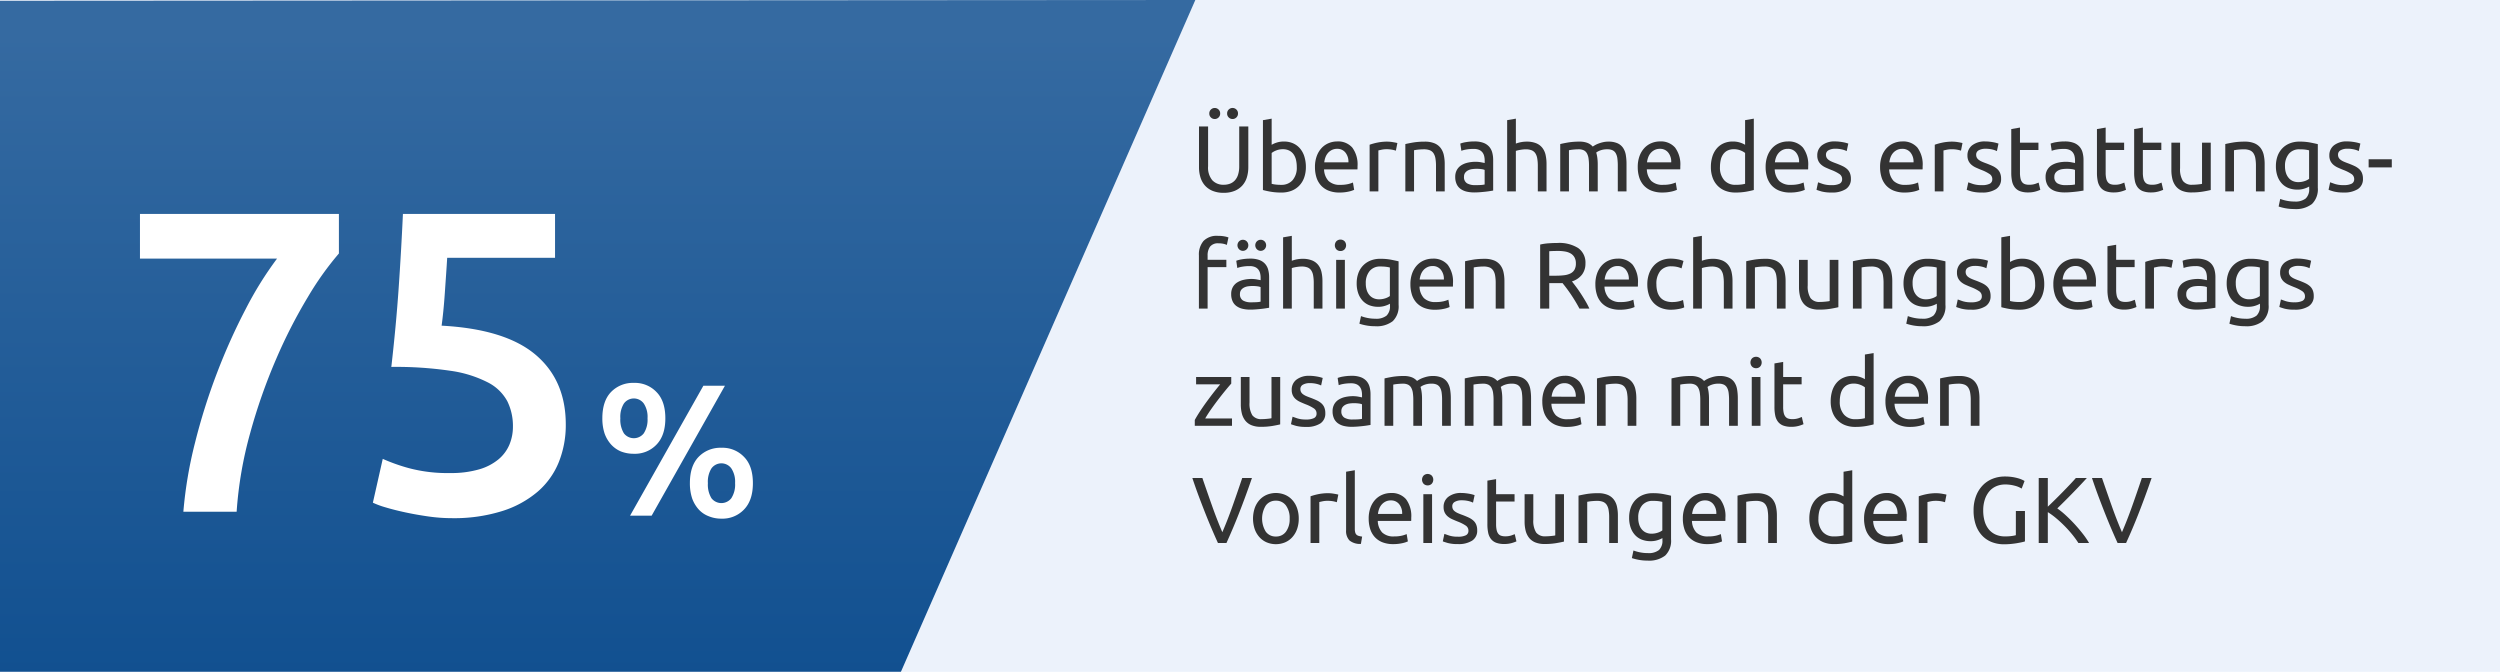
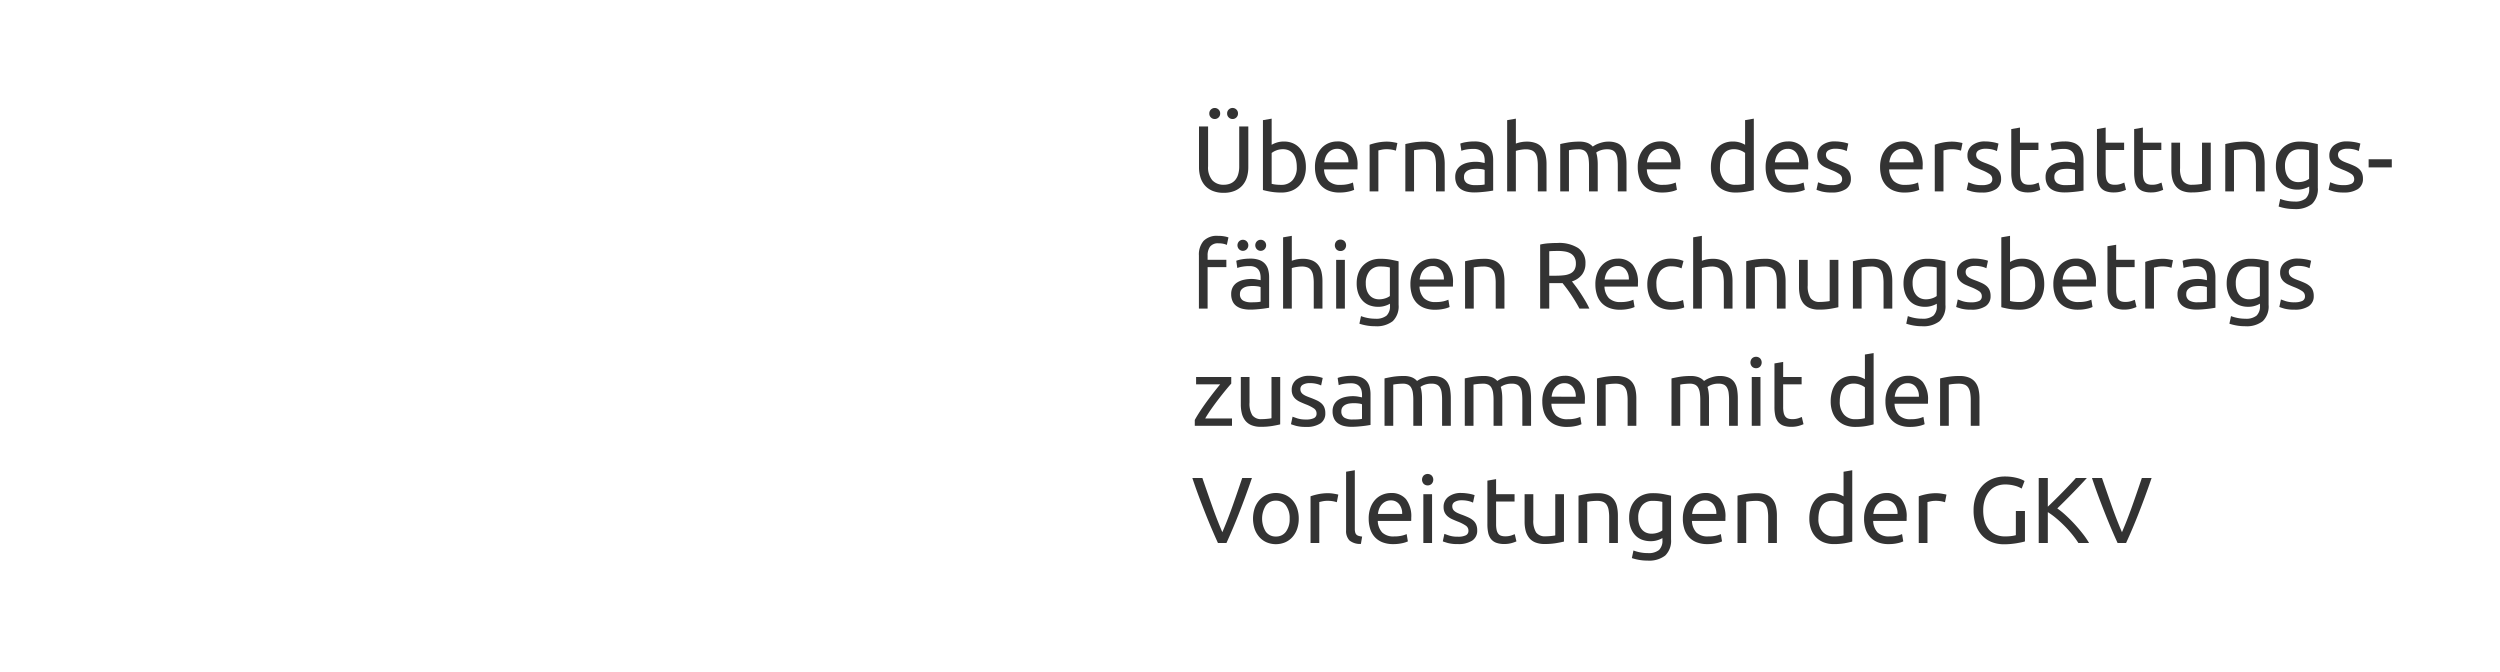
<svg xmlns="http://www.w3.org/2000/svg" width="640" height="172" viewBox="0 0 640 172">
  <defs>
    <linearGradient id="a" x1="0.565" y1="0.049" x2="0.565" y2="1.413" gradientUnits="objectBoundingBox">
      <stop offset="0" stop-color="#356aa1" />
      <stop offset="1" stop-color="#024589" />
    </linearGradient>
    <filter id="b" x="-22.996" y="-9" width="338" height="190.051" filterUnits="userSpaceOnUse">
      <feOffset dx="6" input="SourceAlpha" />
      <feGaussianBlur stdDeviation="3" result="c" />
      <feFlood flood-opacity="0.161" />
      <feComposite operator="in" in2="c" />
      <feComposite in="SourceGraphic" />
    </filter>
    <clipPath id="e">
      <rect width="640" height="172" />
    </clipPath>
  </defs>
  <g id="d" clip-path="url(#e)">
    <g transform="translate(-20 0.005)">
-       <path d="M0,0H640V172H0Z" transform="translate(20)" fill="#ecf2fb" />
      <g transform="matrix(1, 0, 0, 1, 20, -0.01)" filter="url(#b)">
-         <path d="M-237.985,23.6c0,171.836.43,171.406,0,171.836H6.614l75.4-172.051-320,.215Z" transform="translate(217.99 -23.38)" fill="url(#a)" />
-       </g>
-       <path d="M170.328,107.088q0,4.368-2.256,6.72a7.6,7.6,0,0,1-5.808,2.352,8.969,8.969,0,0,1-3.264-.576,7.16,7.16,0,0,1-2.544-1.776,8.528,8.528,0,0,1-1.68-2.832,12.257,12.257,0,0,1-.576-3.888q0-4.416,2.208-6.72a7.75,7.75,0,0,1,5.856-2.352,7.6,7.6,0,0,1,5.808,2.352q2.256,2.3,2.256,6.72Zm-4.56,0a6.184,6.184,0,0,0-.96-3.792,3.145,3.145,0,0,0-5.088,0,6.431,6.431,0,0,0-.912,3.792,6.669,6.669,0,0,0,.912,3.84,3.217,3.217,0,0,0,5.088,0A6.41,6.41,0,0,0,165.768,107.088Zm14.3-8.352h5.52L166.824,132H161.3Zm12.672,24.96q0,4.368-2.256,6.72a7.6,7.6,0,0,1-5.808,2.352,8.357,8.357,0,0,1-3.264-.624,6.665,6.665,0,0,1-2.544-1.728,8.528,8.528,0,0,1-1.68-2.832,12.257,12.257,0,0,1-.576-3.888q0-4.416,2.208-6.72a7.75,7.75,0,0,1,5.856-2.352,7.6,7.6,0,0,1,5.808,2.352q2.256,2.3,2.256,6.72Zm-4.56,0a6.184,6.184,0,0,0-.96-3.792,3.145,3.145,0,0,0-5.088,0,6.431,6.431,0,0,0-.912,3.792,6.669,6.669,0,0,0,.912,3.84,3.217,3.217,0,0,0,5.088,0A6.41,6.41,0,0,0,188.184,123.7Z" transform="translate(20)" fill="#fff" />
+         </g>
    </g>
-     <path d="M16.94,0a107.663,107.663,0,0,1,2.97-17.6,155.344,155.344,0,0,1,5.665-17.985,153.406,153.406,0,0,1,7.37-16.39A90.044,90.044,0,0,1,40.92-64.79H5.83V-76.23H56.76v10.12A77.768,77.768,0,0,0,48.84-55,130.762,130.762,0,0,0,40.7-39.1,144.028,144.028,0,0,0,34.045-20.13,99.813,99.813,0,0,0,30.58,0Zm84.37-21.78a14.316,14.316,0,0,0-1.43-6.49,11.63,11.63,0,0,0-5.005-4.84,30.1,30.1,0,0,0-9.57-2.97,95.486,95.486,0,0,0-15.125-.99q1.21-10.56,1.87-20.075t1.1-19.085h38.94v11.22H84.48q-.11,1.87-.275,4.235t-.33,4.785q-.165,2.42-.385,4.62t-.44,3.74q16.28.88,24.035,7.425T114.84-22.33a25.534,25.534,0,0,1-1.76,9.57,19.75,19.75,0,0,1-5.39,7.59,25.962,25.962,0,0,1-9.13,5A41.14,41.14,0,0,1,85.69,1.65a42.749,42.749,0,0,1-6.05-.44Q76.56.77,73.755.165t-5-1.265a21.945,21.945,0,0,1-3.3-1.21l2.53-11.22a46.564,46.564,0,0,0,6.655,2.365A38.433,38.433,0,0,0,85.25-9.9a25.556,25.556,0,0,0,7.37-.935,13.71,13.71,0,0,0,5.005-2.585,9.951,9.951,0,0,0,2.805-3.8A11.909,11.909,0,0,0,101.31-21.78Z" transform="translate(30 131)" fill="#fff" />
    <path d="M8.256,22.36a7.281,7.281,0,0,1-2.832-.5,5.292,5.292,0,0,1-1.968-1.38A5.636,5.636,0,0,1,2.316,18.4a8.712,8.712,0,0,1-.372-2.592V5.368H4.272V15.544a5.037,5.037,0,0,0,1.1,3.624A3.85,3.85,0,0,0,8.256,20.3a4.559,4.559,0,0,0,1.62-.276,3.234,3.234,0,0,0,1.26-.852,3.914,3.914,0,0,0,.816-1.476,7.087,7.087,0,0,0,.288-2.148V5.368h2.328v10.44A8.712,8.712,0,0,1,14.2,18.4a5.546,5.546,0,0,1-1.152,2.076,5.425,5.425,0,0,1-1.968,1.38A7.191,7.191,0,0,1,8.256,22.36ZM5.976,3.472A1.374,1.374,0,0,1,5,3.076a1.339,1.339,0,0,1-.42-1.02A1.339,1.339,0,0,1,5,1.036a1.391,1.391,0,0,1,1.944,0,1.339,1.339,0,0,1,.42,1.02,1.339,1.339,0,0,1-.42,1.02A1.374,1.374,0,0,1,5.976,3.472Zm4.56,0a1.374,1.374,0,0,1-.972-.4,1.339,1.339,0,0,1-.42-1.02,1.339,1.339,0,0,1,.42-1.02,1.391,1.391,0,0,1,1.944,0,1.339,1.339,0,0,1,.42,1.02,1.339,1.339,0,0,1-.42,1.02A1.374,1.374,0,0,1,10.536,3.472Zm10.008,6.6A6.024,6.024,0,0,1,21.78,9.52a5.8,5.8,0,0,1,1.908-.288,5.657,5.657,0,0,1,2.388.48,4.963,4.963,0,0,1,1.764,1.344,5.92,5.92,0,0,1,1.092,2.064,8.884,8.884,0,0,1,.372,2.64,7.877,7.877,0,0,1-.444,2.724,5.727,5.727,0,0,1-1.26,2.052,5.554,5.554,0,0,1-1.968,1.3,6.992,6.992,0,0,1-2.592.456,15.713,15.713,0,0,1-2.76-.216q-1.2-.216-1.968-.432V3.76l2.232-.384Zm0,9.984a7.223,7.223,0,0,0,.948.18,11.508,11.508,0,0,0,1.524.084,3.7,3.7,0,0,0,2.88-1.188,4.838,4.838,0,0,0,1.08-3.372,8.065,8.065,0,0,0-.192-1.8,4.055,4.055,0,0,0-.624-1.452,3.018,3.018,0,0,0-1.116-.96A3.589,3.589,0,0,0,23.4,11.2a4.422,4.422,0,0,0-1.68.312,4.594,4.594,0,0,0-1.176.648Zm11.088-4.272a7.966,7.966,0,0,1,.48-2.892,6.042,6.042,0,0,1,1.272-2.052,5.165,5.165,0,0,1,1.824-1.224,5.7,5.7,0,0,1,2.112-.408,4.8,4.8,0,0,1,3.864,1.572,7.23,7.23,0,0,1,1.344,4.788v.372a3.4,3.4,0,0,1-.024.42H33.96a4.568,4.568,0,0,0,1.128,2.952A4.129,4.129,0,0,0,38.16,20.32a8.186,8.186,0,0,0,1.98-.2,7.138,7.138,0,0,0,1.212-.4l.312,1.872a6.635,6.635,0,0,1-1.428.456,10.15,10.15,0,0,1-2.316.24A7.346,7.346,0,0,1,35.1,21.8a5.261,5.261,0,0,1-1.956-1.356A5.533,5.533,0,0,1,32,18.388,8.679,8.679,0,0,1,31.632,15.784ZM40.2,14.56a3.744,3.744,0,0,0-.756-2.484A2.6,2.6,0,0,0,37.3,11.1a2.943,2.943,0,0,0-1.356.3,3.2,3.2,0,0,0-1,.78,3.59,3.59,0,0,0-.636,1.1,5.447,5.447,0,0,0-.3,1.272Zm10.032-5.3q.288,0,.66.036t.732.1q.36.06.66.12a4.026,4.026,0,0,1,.444.108l-.384,1.944a7.481,7.481,0,0,0-.876-.228A7.678,7.678,0,0,0,49.9,11.2a5.846,5.846,0,0,0-1.236.132q-.612.132-.8.18V22H45.624V10.048a15.173,15.173,0,0,1,1.968-.54A12.643,12.643,0,0,1,50.232,9.256Zm4.536.624q.768-.192,2.04-.408a17.649,17.649,0,0,1,2.928-.216,6.324,6.324,0,0,1,2.472.42,3.867,3.867,0,0,1,1.572,1.176,4.549,4.549,0,0,1,.828,1.812,10.513,10.513,0,0,1,.24,2.328V22H62.616V15.472A10.655,10.655,0,0,0,62.46,13.5a3.327,3.327,0,0,0-.516-1.32,2.042,2.042,0,0,0-.96-.732,4.217,4.217,0,0,0-1.488-.228q-.36,0-.744.024t-.732.06q-.348.036-.624.084t-.4.072V22H54.768Zm17.88,10.512q.792,0,1.4-.036a6.128,6.128,0,0,0,1.02-.132V16.5a2.86,2.86,0,0,0-.78-.2,8.676,8.676,0,0,0-1.308-.084,8.45,8.45,0,0,0-1.068.072,3.291,3.291,0,0,0-1.032.3,2.21,2.21,0,0,0-.78.624,1.639,1.639,0,0,0-.312,1.044,1.793,1.793,0,0,0,.768,1.668A4,4,0,0,0,72.648,20.392ZM72.456,9.208a6.469,6.469,0,0,1,2.268.348,3.676,3.676,0,0,1,1.488.984,3.726,3.726,0,0,1,.8,1.512,7.3,7.3,0,0,1,.24,1.932v7.8l-.8.132q-.516.084-1.164.156t-1.4.132q-.756.06-1.5.06a8.22,8.22,0,0,1-1.944-.216,4.348,4.348,0,0,1-1.536-.684A3.132,3.132,0,0,1,67.9,20.128a4.326,4.326,0,0,1-.36-1.848,3.557,3.557,0,0,1,.42-1.776,3.346,3.346,0,0,1,1.14-1.2,5.279,5.279,0,0,1,1.68-.672,9.161,9.161,0,0,1,2.016-.216q.336,0,.7.036t.684.1q.324.06.564.108t.336.072V14.1a5.019,5.019,0,0,0-.12-1.092,2.5,2.5,0,0,0-.432-.96,2.187,2.187,0,0,0-.852-.672,3.341,3.341,0,0,0-1.4-.252,10.545,10.545,0,0,0-1.932.156,6.755,6.755,0,0,0-1.236.324L68.832,9.76a6.878,6.878,0,0,1,1.44-.372A12.438,12.438,0,0,1,72.456,9.208ZM80.832,22V3.76l2.232-.384V9.76A7.566,7.566,0,0,1,84.4,9.388a7.647,7.647,0,0,1,1.4-.132,6.324,6.324,0,0,1,2.472.42,3.867,3.867,0,0,1,1.572,1.176,4.549,4.549,0,0,1,.828,1.812,10.513,10.513,0,0,1,.24,2.328V22H88.68V15.472a10.655,10.655,0,0,0-.156-1.968,3.327,3.327,0,0,0-.516-1.32,2.042,2.042,0,0,0-.96-.732,4.217,4.217,0,0,0-1.488-.228,6,6,0,0,0-.744.048q-.384.048-.732.108t-.624.132a3.71,3.71,0,0,0-.4.12V22ZM94.416,9.88q.768-.192,2.028-.408a17.43,17.43,0,0,1,2.916-.216,5.487,5.487,0,0,1,2.016.324,3.538,3.538,0,0,1,1.368.948q.168-.12.528-.336a5.814,5.814,0,0,1,.888-.42,9.329,9.329,0,0,1,1.176-.36,5.936,5.936,0,0,1,1.392-.156,5.653,5.653,0,0,1,2.352.42,3.376,3.376,0,0,1,1.428,1.188,4.62,4.62,0,0,1,.7,1.824,13.74,13.74,0,0,1,.18,2.3V22h-2.232V15.472a14.284,14.284,0,0,0-.108-1.9,3.666,3.666,0,0,0-.408-1.32,1.87,1.87,0,0,0-.816-.78,3.042,3.042,0,0,0-1.332-.252,4.945,4.945,0,0,0-1.86.3,3.649,3.649,0,0,0-1,.54,8.24,8.24,0,0,1,.288,1.368,12.191,12.191,0,0,1,.1,1.56V22h-2.232V15.472a12.874,12.874,0,0,0-.12-1.9,3.826,3.826,0,0,0-.42-1.32,1.87,1.87,0,0,0-.816-.78,2.978,2.978,0,0,0-1.308-.252q-.336,0-.72.024t-.732.06q-.348.036-.636.084t-.384.072V22H94.416Zm19.848,5.9a7.966,7.966,0,0,1,.48-2.892,6.042,6.042,0,0,1,1.272-2.052,5.165,5.165,0,0,1,1.824-1.224,5.7,5.7,0,0,1,2.112-.408,4.8,4.8,0,0,1,3.864,1.572,7.23,7.23,0,0,1,1.344,4.788v.372a3.4,3.4,0,0,1-.024.42h-8.544a4.569,4.569,0,0,0,1.128,2.952,4.129,4.129,0,0,0,3.072,1.008,8.186,8.186,0,0,0,1.98-.2,7.137,7.137,0,0,0,1.212-.4l.312,1.872a6.635,6.635,0,0,1-1.428.456,10.15,10.15,0,0,1-2.316.24,7.346,7.346,0,0,1-2.82-.492,5.261,5.261,0,0,1-1.956-1.356,5.533,5.533,0,0,1-1.14-2.052A8.679,8.679,0,0,1,114.264,15.784Zm8.568-1.224a3.744,3.744,0,0,0-.756-2.484,2.6,2.6,0,0,0-2.148-.972,2.943,2.943,0,0,0-1.356.3,3.2,3.2,0,0,0-1,.78,3.59,3.59,0,0,0-.636,1.1,5.447,5.447,0,0,0-.3,1.272Zm18.912-2.4a4.594,4.594,0,0,0-1.176-.648,4.422,4.422,0,0,0-1.68-.312,3.589,3.589,0,0,0-1.644.348,3.018,3.018,0,0,0-1.116.96,4.056,4.056,0,0,0-.624,1.452,8.065,8.065,0,0,0-.192,1.8,4.838,4.838,0,0,0,1.08,3.372,3.7,3.7,0,0,0,2.88,1.188,11.508,11.508,0,0,0,1.524-.084,7.223,7.223,0,0,0,.948-.18Zm0-8.4,2.232-.384V21.64q-.768.216-1.968.432a15.713,15.713,0,0,1-2.76.216,6.992,6.992,0,0,1-2.592-.456,5.554,5.554,0,0,1-1.968-1.3,5.727,5.727,0,0,1-1.26-2.052,7.877,7.877,0,0,1-.444-2.724,8.884,8.884,0,0,1,.372-2.64,5.92,5.92,0,0,1,1.092-2.064,4.963,4.963,0,0,1,1.764-1.344,5.657,5.657,0,0,1,2.388-.48,5.8,5.8,0,0,1,1.908.288,6.024,6.024,0,0,1,1.236.552ZM147,15.784a7.966,7.966,0,0,1,.48-2.892,6.042,6.042,0,0,1,1.272-2.052,5.165,5.165,0,0,1,1.824-1.224,5.7,5.7,0,0,1,2.112-.408,4.8,4.8,0,0,1,3.864,1.572,7.23,7.23,0,0,1,1.344,4.788v.372a3.4,3.4,0,0,1-.024.42h-8.544a4.568,4.568,0,0,0,1.128,2.952,4.129,4.129,0,0,0,3.072,1.008,8.186,8.186,0,0,0,1.98-.2,7.138,7.138,0,0,0,1.212-.4l.312,1.872a6.636,6.636,0,0,1-1.428.456,10.151,10.151,0,0,1-2.316.24,7.346,7.346,0,0,1-2.82-.492,5.261,5.261,0,0,1-1.956-1.356,5.533,5.533,0,0,1-1.14-2.052A8.679,8.679,0,0,1,147,15.784Zm8.568-1.224a3.744,3.744,0,0,0-.756-2.484,2.6,2.6,0,0,0-2.148-.972,2.943,2.943,0,0,0-1.356.3,3.2,3.2,0,0,0-1,.78,3.59,3.59,0,0,0-.636,1.1,5.447,5.447,0,0,0-.3,1.272Zm8.328,5.832a4.393,4.393,0,0,0,2.028-.36,1.217,1.217,0,0,0,.66-1.152,1.53,1.53,0,0,0-.648-1.3A10.272,10.272,0,0,0,163.8,16.5q-.72-.288-1.38-.588a4.84,4.84,0,0,1-1.14-.708,3.09,3.09,0,0,1-.768-.984,3.145,3.145,0,0,1-.288-1.416,3.179,3.179,0,0,1,1.224-2.628,5.223,5.223,0,0,1,3.336-.972,9.345,9.345,0,0,1,1.056.06q.528.06.984.144t.8.18q.348.1.54.168l-.408,1.92a5.635,5.635,0,0,0-1.128-.4,7.279,7.279,0,0,0-1.848-.2,3.413,3.413,0,0,0-1.632.372,1.233,1.233,0,0,0-.7,1.164,1.59,1.59,0,0,0,.156.72,1.662,1.662,0,0,0,.48.564,3.946,3.946,0,0,0,.8.468q.48.216,1.152.456.888.336,1.584.66a4.959,4.959,0,0,1,1.188.756,2.9,2.9,0,0,1,.756,1.044,3.786,3.786,0,0,1,.264,1.5,2.976,2.976,0,0,1-1.284,2.616,6.392,6.392,0,0,1-3.66.888,9.565,9.565,0,0,1-2.592-.276q-.936-.276-1.272-.42l.408-1.92q.384.144,1.224.432A7.062,7.062,0,0,0,163.9,20.392ZM176.3,15.784a7.966,7.966,0,0,1,.48-2.892,6.042,6.042,0,0,1,1.272-2.052,5.165,5.165,0,0,1,1.824-1.224,5.7,5.7,0,0,1,2.112-.408,4.8,4.8,0,0,1,3.864,1.572,7.23,7.23,0,0,1,1.344,4.788v.372a3.4,3.4,0,0,1-.024.42h-8.544a4.568,4.568,0,0,0,1.128,2.952,4.129,4.129,0,0,0,3.072,1.008,8.186,8.186,0,0,0,1.98-.2,7.138,7.138,0,0,0,1.212-.4l.312,1.872a6.635,6.635,0,0,1-1.428.456,10.151,10.151,0,0,1-2.316.24,7.346,7.346,0,0,1-2.82-.492,5.261,5.261,0,0,1-1.956-1.356,5.533,5.533,0,0,1-1.14-2.052A8.679,8.679,0,0,1,176.3,15.784Zm8.568-1.224a3.744,3.744,0,0,0-.756-2.484,2.6,2.6,0,0,0-2.148-.972,2.943,2.943,0,0,0-1.356.3,3.2,3.2,0,0,0-1,.78,3.59,3.59,0,0,0-.636,1.1,5.447,5.447,0,0,0-.3,1.272Zm10.032-5.3q.288,0,.66.036t.732.1q.36.06.66.12a4.026,4.026,0,0,1,.444.108l-.384,1.944a7.48,7.48,0,0,0-.876-.228,7.678,7.678,0,0,0-1.572-.132,5.846,5.846,0,0,0-1.236.132q-.612.132-.8.18V22H190.3V10.048a15.173,15.173,0,0,1,1.968-.54A12.643,12.643,0,0,1,194.9,9.256Zm7.44,11.136a4.393,4.393,0,0,0,2.028-.36,1.217,1.217,0,0,0,.66-1.152,1.53,1.53,0,0,0-.648-1.3,10.272,10.272,0,0,0-2.136-1.08q-.72-.288-1.38-.588a4.84,4.84,0,0,1-1.14-.708,3.09,3.09,0,0,1-.768-.984,3.145,3.145,0,0,1-.288-1.416A3.179,3.179,0,0,1,199.9,10.18a5.223,5.223,0,0,1,3.336-.972,9.345,9.345,0,0,1,1.056.06q.528.06.984.144t.8.18q.348.1.54.168l-.408,1.92a5.635,5.635,0,0,0-1.128-.4,7.279,7.279,0,0,0-1.848-.2,3.413,3.413,0,0,0-1.632.372,1.233,1.233,0,0,0-.7,1.164,1.59,1.59,0,0,0,.156.72,1.662,1.662,0,0,0,.48.564,3.946,3.946,0,0,0,.8.468q.48.216,1.152.456.888.336,1.584.66a4.959,4.959,0,0,1,1.188.756,2.9,2.9,0,0,1,.756,1.044,3.786,3.786,0,0,1,.264,1.5A2.976,2.976,0,0,1,206,21.4a6.392,6.392,0,0,1-3.66.888,9.565,9.565,0,0,1-2.592-.276q-.936-.276-1.272-.42l.408-1.92q.384.144,1.224.432A7.062,7.062,0,0,0,202.344,20.392ZM212.112,9.52h4.728v1.872h-4.728v5.76a6.924,6.924,0,0,0,.144,1.548,2.325,2.325,0,0,0,.432.96,1.554,1.554,0,0,0,.72.492,3.191,3.191,0,0,0,1.008.144,4.741,4.741,0,0,0,1.62-.228q.612-.228.852-.324l.432,1.848a8.286,8.286,0,0,1-1.176.42,6.687,6.687,0,0,1-1.92.252,5.82,5.82,0,0,1-2.1-.324,3.058,3.058,0,0,1-1.332-.972,3.893,3.893,0,0,1-.708-1.6,10.521,10.521,0,0,1-.2-2.2V6.04l2.232-.384Zm11.664,10.872q.792,0,1.4-.036a6.128,6.128,0,0,0,1.02-.132V16.5a2.86,2.86,0,0,0-.78-.2,8.676,8.676,0,0,0-1.308-.084,8.45,8.45,0,0,0-1.068.072,3.291,3.291,0,0,0-1.032.3,2.21,2.21,0,0,0-.78.624,1.639,1.639,0,0,0-.312,1.044,1.793,1.793,0,0,0,.768,1.668A4,4,0,0,0,223.776,20.392Zm-.192-11.184a6.469,6.469,0,0,1,2.268.348,3.676,3.676,0,0,1,1.488.984,3.726,3.726,0,0,1,.8,1.512,7.3,7.3,0,0,1,.24,1.932v7.8l-.8.132q-.516.084-1.164.156t-1.4.132q-.756.06-1.5.06a8.22,8.22,0,0,1-1.944-.216,4.348,4.348,0,0,1-1.536-.684,3.132,3.132,0,0,1-1.008-1.236,4.326,4.326,0,0,1-.36-1.848,3.557,3.557,0,0,1,.42-1.776,3.346,3.346,0,0,1,1.14-1.2,5.279,5.279,0,0,1,1.68-.672,9.161,9.161,0,0,1,2.016-.216q.336,0,.7.036t.684.1q.324.06.564.108t.336.072V14.1a5.019,5.019,0,0,0-.12-1.092,2.5,2.5,0,0,0-.432-.96,2.187,2.187,0,0,0-.852-.672,3.341,3.341,0,0,0-1.4-.252,10.545,10.545,0,0,0-1.932.156,6.755,6.755,0,0,0-1.236.324L219.96,9.76a6.877,6.877,0,0,1,1.44-.372A12.438,12.438,0,0,1,223.584,9.208Zm10.464.312h4.728v1.872h-4.728v5.76a6.924,6.924,0,0,0,.144,1.548,2.325,2.325,0,0,0,.432.96,1.554,1.554,0,0,0,.72.492,3.191,3.191,0,0,0,1.008.144,4.741,4.741,0,0,0,1.62-.228q.612-.228.852-.324l.432,1.848a8.286,8.286,0,0,1-1.176.42,6.687,6.687,0,0,1-1.92.252,5.82,5.82,0,0,1-2.1-.324,3.058,3.058,0,0,1-1.332-.972,3.893,3.893,0,0,1-.708-1.6,10.521,10.521,0,0,1-.2-2.2V6.04l2.232-.384Zm9.528,0H248.3v1.872h-4.728v5.76a6.924,6.924,0,0,0,.144,1.548,2.325,2.325,0,0,0,.432.96,1.554,1.554,0,0,0,.72.492,3.191,3.191,0,0,0,1.008.144,4.741,4.741,0,0,0,1.62-.228q.612-.228.852-.324l.432,1.848a8.286,8.286,0,0,1-1.176.42,6.687,6.687,0,0,1-1.92.252,5.82,5.82,0,0,1-2.1-.324,3.058,3.058,0,0,1-1.332-.972,3.893,3.893,0,0,1-.708-1.6,10.521,10.521,0,0,1-.2-2.2V6.04l2.232-.384Zm17.376,12.12q-.768.192-2.028.408a17.43,17.43,0,0,1-2.916.216,6.18,6.18,0,0,1-2.424-.42A3.914,3.914,0,0,1,252,20.656a4.823,4.823,0,0,1-.864-1.812,9.449,9.449,0,0,1-.264-2.316V9.52H253.1v6.528a5.66,5.66,0,0,0,.72,3.264,2.8,2.8,0,0,0,2.424.984q.36,0,.744-.024t.72-.06q.336-.036.612-.072a1.8,1.8,0,0,0,.4-.084V9.52h2.232Zm3.72-11.76q.768-.192,2.04-.408a17.649,17.649,0,0,1,2.928-.216,6.324,6.324,0,0,1,2.472.42,3.867,3.867,0,0,1,1.572,1.176,4.549,4.549,0,0,1,.828,1.812,10.512,10.512,0,0,1,.24,2.328V22H272.52V15.472a10.655,10.655,0,0,0-.156-1.968,3.327,3.327,0,0,0-.516-1.32,2.042,2.042,0,0,0-.96-.732,4.217,4.217,0,0,0-1.488-.228q-.36,0-.744.024t-.732.06q-.348.036-.624.084t-.4.072V22h-2.232Zm21.48,10.872a5.962,5.962,0,0,1-1.116.492,5.665,5.665,0,0,1-1.932.3,6.2,6.2,0,0,1-2.124-.36,4.61,4.61,0,0,1-1.74-1.116,5.394,5.394,0,0,1-1.176-1.884,7.516,7.516,0,0,1-.432-2.688,7.4,7.4,0,0,1,.408-2.508,5.567,5.567,0,0,1,1.188-1.968,5.452,5.452,0,0,1,1.908-1.3,6.584,6.584,0,0,1,2.544-.468,14.322,14.322,0,0,1,2.724.228q1.164.228,1.956.42V21.04a5.266,5.266,0,0,1-1.488,4.176,6.72,6.72,0,0,1-4.512,1.3,12.268,12.268,0,0,1-2.22-.192,12.684,12.684,0,0,1-1.812-.456l.408-1.944a10.4,10.4,0,0,0,1.644.468,9.85,9.85,0,0,0,2.028.2,4.224,4.224,0,0,0,2.868-.792,3.242,3.242,0,0,0,.876-2.52Zm-.024-9.264a7.356,7.356,0,0,0-.9-.18,10.857,10.857,0,0,0-1.524-.084,3.393,3.393,0,0,0-2.772,1.176,4.742,4.742,0,0,0-.972,3.12,5.484,5.484,0,0,0,.276,1.848,3.662,3.662,0,0,0,.744,1.272,2.912,2.912,0,0,0,1.08.744,3.422,3.422,0,0,0,1.26.24,5.06,5.06,0,0,0,1.632-.252,4.02,4.02,0,0,0,1.176-.588Zm8.856,8.9a4.393,4.393,0,0,0,2.028-.36,1.217,1.217,0,0,0,.66-1.152,1.53,1.53,0,0,0-.648-1.3,10.273,10.273,0,0,0-2.136-1.08q-.72-.288-1.38-.588a4.839,4.839,0,0,1-1.14-.708,3.09,3.09,0,0,1-.768-.984,3.145,3.145,0,0,1-.288-1.416,3.179,3.179,0,0,1,1.224-2.628,5.223,5.223,0,0,1,3.336-.972,9.346,9.346,0,0,1,1.056.06q.528.06.984.144t.8.18q.348.1.54.168l-.408,1.92a5.634,5.634,0,0,0-1.128-.4,7.279,7.279,0,0,0-1.848-.2,3.413,3.413,0,0,0-1.632.372,1.233,1.233,0,0,0-.7,1.164,1.589,1.589,0,0,0,.156.72,1.662,1.662,0,0,0,.48.564,3.947,3.947,0,0,0,.8.468q.48.216,1.152.456.888.336,1.584.66a4.958,4.958,0,0,1,1.188.756,2.9,2.9,0,0,1,.756,1.044,3.786,3.786,0,0,1,.264,1.5,2.976,2.976,0,0,1-1.284,2.616,6.392,6.392,0,0,1-3.66.888,9.565,9.565,0,0,1-2.592-.276q-.936-.276-1.272-.42l.408-1.92q.384.144,1.224.432A7.062,7.062,0,0,0,294.984,20.392Zm6.384-6.624H307.3v2.088h-5.928ZM6.792,33.376a8.609,8.609,0,0,1,1.692.144,6.049,6.049,0,0,1,1,.264L9.072,35.7a4.144,4.144,0,0,0-.816-.276,5.431,5.431,0,0,0-1.3-.132,2.534,2.534,0,0,0-2.184.852,3.8,3.8,0,0,0-.624,2.292v1.08h4.8v1.872h-4.8V52H1.92V38.392A5.358,5.358,0,0,1,3.1,34.684,4.734,4.734,0,0,1,6.792,33.376Zm8.5,17.016q.792,0,1.4-.036a6.128,6.128,0,0,0,1.02-.132V46.5a2.861,2.861,0,0,0-.78-.2,8.676,8.676,0,0,0-1.308-.084,8.451,8.451,0,0,0-1.068.072,3.291,3.291,0,0,0-1.032.3,2.21,2.21,0,0,0-.78.624,1.639,1.639,0,0,0-.312,1.044,1.793,1.793,0,0,0,.768,1.668A4,4,0,0,0,15.288,50.392ZM15.1,39.208a6.469,6.469,0,0,1,2.268.348,3.676,3.676,0,0,1,1.488.984,3.726,3.726,0,0,1,.8,1.512,7.3,7.3,0,0,1,.24,1.932v7.8l-.8.132q-.516.084-1.164.156t-1.4.132q-.756.06-1.5.06a8.22,8.22,0,0,1-1.944-.216,4.348,4.348,0,0,1-1.536-.684,3.132,3.132,0,0,1-1.008-1.236,4.326,4.326,0,0,1-.36-1.848A3.557,3.557,0,0,1,10.6,46.5a3.346,3.346,0,0,1,1.14-1.2,5.279,5.279,0,0,1,1.68-.672,9.161,9.161,0,0,1,2.016-.216q.336,0,.7.036t.684.1q.324.06.564.108t.336.072V44.1a5.019,5.019,0,0,0-.12-1.092,2.5,2.5,0,0,0-.432-.96,2.187,2.187,0,0,0-.852-.672,3.341,3.341,0,0,0-1.4-.252,10.545,10.545,0,0,0-1.932.156,6.755,6.755,0,0,0-1.236.324l-.264-1.848a6.877,6.877,0,0,1,1.44-.372A12.438,12.438,0,0,1,15.1,39.208Zm-1.92-1.992a1.374,1.374,0,0,1-.972-.4,1.449,1.449,0,0,1,0-2.04,1.391,1.391,0,0,1,1.944,0,1.449,1.449,0,0,1,0,2.04A1.374,1.374,0,0,1,13.176,37.216Zm4.56,0a1.374,1.374,0,0,1-.972-.4,1.449,1.449,0,0,1,0-2.04,1.391,1.391,0,0,1,1.944,0,1.449,1.449,0,0,1,0,2.04A1.374,1.374,0,0,1,17.736,37.216ZM23.472,52V33.76l2.232-.384V39.76a7.566,7.566,0,0,1,1.332-.372,7.647,7.647,0,0,1,1.4-.132,6.324,6.324,0,0,1,2.472.42,3.867,3.867,0,0,1,1.572,1.176,4.548,4.548,0,0,1,.828,1.812,10.513,10.513,0,0,1,.24,2.328V52H31.32V45.472a10.655,10.655,0,0,0-.156-1.968,3.327,3.327,0,0,0-.516-1.32,2.042,2.042,0,0,0-.96-.732,4.217,4.217,0,0,0-1.488-.228,6,6,0,0,0-.744.048q-.384.048-.732.108t-.624.132a3.709,3.709,0,0,0-.4.12V52Zm15.816,0H37.056V39.52h2.232ZM38.16,37.264a1.432,1.432,0,0,1-1.02-.4,1.568,1.568,0,0,1,0-2.136,1.512,1.512,0,0,1,2.04,0,1.568,1.568,0,0,1,0,2.136A1.432,1.432,0,0,1,38.16,37.264ZM50.832,50.752a5.962,5.962,0,0,1-1.116.492,5.665,5.665,0,0,1-1.932.3,6.2,6.2,0,0,1-2.124-.36,4.61,4.61,0,0,1-1.74-1.116,5.394,5.394,0,0,1-1.176-1.884,7.516,7.516,0,0,1-.432-2.688,7.4,7.4,0,0,1,.408-2.508,5.566,5.566,0,0,1,1.188-1.968,5.452,5.452,0,0,1,1.908-1.3,6.584,6.584,0,0,1,2.544-.468,14.322,14.322,0,0,1,2.724.228q1.164.228,1.956.42V51.04a5.266,5.266,0,0,1-1.488,4.176,6.72,6.72,0,0,1-4.512,1.3,12.267,12.267,0,0,1-2.22-.192,12.686,12.686,0,0,1-1.812-.456l.408-1.944a10.4,10.4,0,0,0,1.644.468,9.851,9.851,0,0,0,2.028.2,4.224,4.224,0,0,0,2.868-.792,3.242,3.242,0,0,0,.876-2.52Zm-.024-9.264a7.357,7.357,0,0,0-.9-.18,10.857,10.857,0,0,0-1.524-.084A3.393,3.393,0,0,0,45.612,42.4a4.742,4.742,0,0,0-.972,3.12,5.483,5.483,0,0,0,.276,1.848,3.661,3.661,0,0,0,.744,1.272,2.912,2.912,0,0,0,1.08.744,3.422,3.422,0,0,0,1.26.24,5.06,5.06,0,0,0,1.632-.252,4.02,4.02,0,0,0,1.176-.588Zm5.256,4.3a7.966,7.966,0,0,1,.48-2.892,6.042,6.042,0,0,1,1.272-2.052,5.165,5.165,0,0,1,1.824-1.224,5.7,5.7,0,0,1,2.112-.408,4.8,4.8,0,0,1,3.864,1.572,7.23,7.23,0,0,1,1.344,4.788v.372a3.4,3.4,0,0,1-.024.42H58.392a4.568,4.568,0,0,0,1.128,2.952,4.129,4.129,0,0,0,3.072,1.008,8.186,8.186,0,0,0,1.98-.2,7.138,7.138,0,0,0,1.212-.4l.312,1.872a6.635,6.635,0,0,1-1.428.456,10.15,10.15,0,0,1-2.316.24,7.347,7.347,0,0,1-2.82-.492,5.261,5.261,0,0,1-1.956-1.356,5.533,5.533,0,0,1-1.14-2.052A8.679,8.679,0,0,1,56.064,45.784Zm8.568-1.224a3.744,3.744,0,0,0-.756-2.484,2.6,2.6,0,0,0-2.148-.972,2.943,2.943,0,0,0-1.356.3,3.2,3.2,0,0,0-1,.78,3.59,3.59,0,0,0-.636,1.1,5.447,5.447,0,0,0-.3,1.272Zm5.424-4.68q.768-.192,2.04-.408a17.649,17.649,0,0,1,2.928-.216,6.324,6.324,0,0,1,2.472.42,3.867,3.867,0,0,1,1.572,1.176,4.549,4.549,0,0,1,.828,1.812,10.513,10.513,0,0,1,.24,2.328V52H77.9V45.472a10.655,10.655,0,0,0-.156-1.968,3.327,3.327,0,0,0-.516-1.32,2.042,2.042,0,0,0-.96-.732,4.217,4.217,0,0,0-1.488-.228q-.36,0-.744.024t-.732.06q-.348.036-.624.084t-.4.072V52H70.056Zm27.36,5.16q.384.48.972,1.26T99.6,48.028q.624.948,1.236,1.98A20.065,20.065,0,0,1,101.88,52H99.336q-.48-.912-1.044-1.848t-1.14-1.788q-.576-.852-1.14-1.6t-1.02-1.3q-.312.024-.636.024H91.608V52H89.28V35.608a13.128,13.128,0,0,1,2.2-.324q1.212-.084,2.22-.084a9.086,9.086,0,0,1,5.34,1.32,4.533,4.533,0,0,1,1.836,3.936A4.607,4.607,0,0,1,100,43.288,5.163,5.163,0,0,1,97.416,45.04Zm-3.528-7.8q-1.488,0-2.28.072v6.264h1.656a17.543,17.543,0,0,0,2.16-.12A4.91,4.91,0,0,0,97.044,43a2.436,2.436,0,0,0,1.02-.948,3.177,3.177,0,0,0,.36-1.62,3.083,3.083,0,0,0-.36-1.56,2.668,2.668,0,0,0-.972-.984,4.255,4.255,0,0,0-1.44-.5A10.294,10.294,0,0,0,93.888,37.24Zm9.528,8.544a7.966,7.966,0,0,1,.48-2.892,6.042,6.042,0,0,1,1.272-2.052,5.165,5.165,0,0,1,1.824-1.224,5.7,5.7,0,0,1,2.112-.408,4.8,4.8,0,0,1,3.864,1.572,7.23,7.23,0,0,1,1.344,4.788v.372a3.4,3.4,0,0,1-.024.42h-8.544a4.569,4.569,0,0,0,1.128,2.952,4.129,4.129,0,0,0,3.072,1.008,8.186,8.186,0,0,0,1.98-.2,7.138,7.138,0,0,0,1.212-.4l.312,1.872a6.635,6.635,0,0,1-1.428.456,10.151,10.151,0,0,1-2.316.24,7.346,7.346,0,0,1-2.82-.492,5.261,5.261,0,0,1-1.956-1.356,5.533,5.533,0,0,1-1.14-2.052A8.679,8.679,0,0,1,103.416,45.784Zm8.568-1.224a3.744,3.744,0,0,0-.756-2.484,2.6,2.6,0,0,0-2.148-.972,2.943,2.943,0,0,0-1.356.3,3.2,3.2,0,0,0-1,.78,3.59,3.59,0,0,0-.636,1.1,5.447,5.447,0,0,0-.3,1.272Zm10.848,7.728a6.793,6.793,0,0,1-2.652-.48,5.335,5.335,0,0,1-1.92-1.344,5.579,5.579,0,0,1-1.164-2.052,8.511,8.511,0,0,1-.384-2.628,7.945,7.945,0,0,1,.42-2.64,6.234,6.234,0,0,1,1.188-2.076A5.325,5.325,0,0,1,120.2,39.7a6.092,6.092,0,0,1,2.484-.492,9.926,9.926,0,0,1,1.68.144,7.728,7.728,0,0,1,1.608.456l-.5,1.9a5.369,5.369,0,0,0-1.164-.384,6.575,6.575,0,0,0-1.4-.144,3.549,3.549,0,0,0-2.868,1.176,5.181,5.181,0,0,0-1,3.432,7.044,7.044,0,0,0,.228,1.848,3.813,3.813,0,0,0,.72,1.44,3.211,3.211,0,0,0,1.26.924,4.815,4.815,0,0,0,1.872.324,7.09,7.09,0,0,0,1.608-.168,5.88,5.88,0,0,0,1.128-.36l.312,1.872a2.343,2.343,0,0,1-.552.228,7.732,7.732,0,0,1-.816.192q-.456.084-.972.144A8.628,8.628,0,0,1,122.832,52.288ZM128.448,52V33.76l2.232-.384V39.76a7.566,7.566,0,0,1,1.332-.372,7.647,7.647,0,0,1,1.4-.132,6.324,6.324,0,0,1,2.472.42,3.867,3.867,0,0,1,1.572,1.176,4.548,4.548,0,0,1,.828,1.812,10.512,10.512,0,0,1,.24,2.328V52H136.3V45.472a10.655,10.655,0,0,0-.156-1.968,3.327,3.327,0,0,0-.516-1.32,2.042,2.042,0,0,0-.96-.732,4.217,4.217,0,0,0-1.488-.228,6,6,0,0,0-.744.048q-.384.048-.732.108t-.624.132a3.71,3.71,0,0,0-.4.12V52Zm13.584-12.12q.768-.192,2.04-.408A17.649,17.649,0,0,1,147,39.256a6.324,6.324,0,0,1,2.472.42,3.867,3.867,0,0,1,1.572,1.176,4.548,4.548,0,0,1,.828,1.812,10.512,10.512,0,0,1,.24,2.328V52H149.88V45.472a10.655,10.655,0,0,0-.156-1.968,3.327,3.327,0,0,0-.516-1.32,2.042,2.042,0,0,0-.96-.732,4.217,4.217,0,0,0-1.488-.228q-.36,0-.744.024t-.732.06q-.348.036-.624.084t-.4.072V52h-2.232Zm23.592,11.76q-.768.192-2.028.408a17.43,17.43,0,0,1-2.916.216,6.18,6.18,0,0,1-2.424-.42,3.914,3.914,0,0,1-1.584-1.188,4.823,4.823,0,0,1-.864-1.812,9.449,9.449,0,0,1-.264-2.316V39.52h2.232v6.528a5.66,5.66,0,0,0,.72,3.264,2.8,2.8,0,0,0,2.424.984q.36,0,.744-.024t.72-.06q.336-.036.612-.072a1.8,1.8,0,0,0,.4-.084V39.52h2.232Zm3.72-11.76q.768-.192,2.04-.408a17.649,17.649,0,0,1,2.928-.216,6.324,6.324,0,0,1,2.472.42,3.867,3.867,0,0,1,1.572,1.176,4.548,4.548,0,0,1,.828,1.812,10.512,10.512,0,0,1,.24,2.328V52h-2.232V45.472a10.655,10.655,0,0,0-.156-1.968,3.327,3.327,0,0,0-.516-1.32,2.042,2.042,0,0,0-.96-.732,4.217,4.217,0,0,0-1.488-.228q-.36,0-.744.024t-.732.06q-.348.036-.624.084t-.4.072V52h-2.232Zm21.48,10.872a5.962,5.962,0,0,1-1.116.492,5.665,5.665,0,0,1-1.932.3,6.2,6.2,0,0,1-2.124-.36,4.61,4.61,0,0,1-1.74-1.116,5.394,5.394,0,0,1-1.176-1.884A7.516,7.516,0,0,1,182.3,45.5a7.4,7.4,0,0,1,.408-2.508A5.566,5.566,0,0,1,183.9,41.02a5.452,5.452,0,0,1,1.908-1.3,6.584,6.584,0,0,1,2.544-.468,14.322,14.322,0,0,1,2.724.228q1.164.228,1.956.42V51.04a5.267,5.267,0,0,1-1.488,4.176,6.72,6.72,0,0,1-4.512,1.3,12.267,12.267,0,0,1-2.22-.192A12.686,12.686,0,0,1,183,55.864l.408-1.944a10.4,10.4,0,0,0,1.644.468,9.851,9.851,0,0,0,2.028.2,4.224,4.224,0,0,0,2.868-.792,3.242,3.242,0,0,0,.876-2.52Zm-.024-9.264a7.356,7.356,0,0,0-.9-.18,10.856,10.856,0,0,0-1.524-.084A3.393,3.393,0,0,0,185.6,42.4a4.742,4.742,0,0,0-.972,3.12,5.483,5.483,0,0,0,.276,1.848,3.662,3.662,0,0,0,.744,1.272,2.912,2.912,0,0,0,1.08.744,3.423,3.423,0,0,0,1.26.24,5.06,5.06,0,0,0,1.632-.252,4.02,4.02,0,0,0,1.176-.588Zm8.856,8.9a4.393,4.393,0,0,0,2.028-.36,1.217,1.217,0,0,0,.66-1.152,1.53,1.53,0,0,0-.648-1.3,10.272,10.272,0,0,0-2.136-1.08q-.72-.288-1.38-.588a4.84,4.84,0,0,1-1.14-.708,3.09,3.09,0,0,1-.768-.984,3.145,3.145,0,0,1-.288-1.416,3.179,3.179,0,0,1,1.224-2.628,5.223,5.223,0,0,1,3.336-.972,9.346,9.346,0,0,1,1.056.06q.528.06.984.144t.8.18q.348.1.54.168l-.408,1.92a5.634,5.634,0,0,0-1.128-.4,7.279,7.279,0,0,0-1.848-.2,3.413,3.413,0,0,0-1.632.372,1.233,1.233,0,0,0-.7,1.164,1.59,1.59,0,0,0,.156.72,1.662,1.662,0,0,0,.48.564,3.946,3.946,0,0,0,.8.468q.48.216,1.152.456.888.336,1.584.66a4.958,4.958,0,0,1,1.188.756,2.9,2.9,0,0,1,.756,1.044,3.786,3.786,0,0,1,.264,1.5,2.976,2.976,0,0,1-1.284,2.616,6.392,6.392,0,0,1-3.66.888,9.565,9.565,0,0,1-2.592-.276q-.936-.276-1.272-.42l.408-1.92q.384.144,1.224.432A7.062,7.062,0,0,0,199.656,50.392Zm9.912-10.32a6.024,6.024,0,0,1,1.236-.552,5.8,5.8,0,0,1,1.908-.288,5.657,5.657,0,0,1,2.388.48,4.963,4.963,0,0,1,1.764,1.344,5.92,5.92,0,0,1,1.092,2.064,8.884,8.884,0,0,1,.372,2.64,7.877,7.877,0,0,1-.444,2.724,5.727,5.727,0,0,1-1.26,2.052,5.554,5.554,0,0,1-1.968,1.3,6.992,6.992,0,0,1-2.592.456,15.713,15.713,0,0,1-2.76-.216q-1.2-.216-1.968-.432V33.76l2.232-.384Zm0,9.984a7.224,7.224,0,0,0,.948.18,11.508,11.508,0,0,0,1.524.084,3.7,3.7,0,0,0,2.88-1.188A4.838,4.838,0,0,0,216,45.76a8.065,8.065,0,0,0-.192-1.8,4.056,4.056,0,0,0-.624-1.452,3.018,3.018,0,0,0-1.116-.96,3.589,3.589,0,0,0-1.644-.348,4.422,4.422,0,0,0-1.68.312,4.594,4.594,0,0,0-1.176.648Zm11.088-4.272a7.966,7.966,0,0,1,.48-2.892,6.042,6.042,0,0,1,1.272-2.052,5.165,5.165,0,0,1,1.824-1.224,5.7,5.7,0,0,1,2.112-.408,4.8,4.8,0,0,1,3.864,1.572,7.23,7.23,0,0,1,1.344,4.788v.372a3.4,3.4,0,0,1-.024.42h-8.544a4.568,4.568,0,0,0,1.128,2.952,4.129,4.129,0,0,0,3.072,1.008,8.186,8.186,0,0,0,1.98-.2,7.138,7.138,0,0,0,1.212-.4l.312,1.872a6.636,6.636,0,0,1-1.428.456,10.151,10.151,0,0,1-2.316.24,7.347,7.347,0,0,1-2.82-.492,5.261,5.261,0,0,1-1.956-1.356,5.533,5.533,0,0,1-1.14-2.052A8.679,8.679,0,0,1,220.656,45.784Zm8.568-1.224a3.744,3.744,0,0,0-.756-2.484,2.6,2.6,0,0,0-2.148-.972,2.943,2.943,0,0,0-1.356.3,3.2,3.2,0,0,0-1,.78,3.591,3.591,0,0,0-.636,1.1,5.447,5.447,0,0,0-.3,1.272Zm7.512-5.04h4.728v1.872h-4.728v5.76a6.924,6.924,0,0,0,.144,1.548,2.325,2.325,0,0,0,.432.96,1.554,1.554,0,0,0,.72.492,3.191,3.191,0,0,0,1.008.144,4.741,4.741,0,0,0,1.62-.228q.612-.228.852-.324l.432,1.848a8.287,8.287,0,0,1-1.176.42,6.687,6.687,0,0,1-1.92.252,5.82,5.82,0,0,1-2.1-.324,3.058,3.058,0,0,1-1.332-.972,3.893,3.893,0,0,1-.708-1.6,10.521,10.521,0,0,1-.2-2.2V36.04l2.232-.384Zm12.048-.264q.288,0,.66.036t.732.1q.36.06.66.12a4.026,4.026,0,0,1,.444.108L250.9,41.56a7.481,7.481,0,0,0-.876-.228,7.678,7.678,0,0,0-1.572-.132,5.846,5.846,0,0,0-1.236.132q-.612.132-.8.18V52h-2.232V40.048a15.173,15.173,0,0,1,1.968-.54A12.643,12.643,0,0,1,248.784,39.256Zm8.76,11.136q.792,0,1.4-.036a6.128,6.128,0,0,0,1.02-.132V46.5a2.86,2.86,0,0,0-.78-.2,8.676,8.676,0,0,0-1.308-.084,8.451,8.451,0,0,0-1.068.072,3.29,3.29,0,0,0-1.032.3,2.21,2.21,0,0,0-.78.624,1.639,1.639,0,0,0-.312,1.044,1.793,1.793,0,0,0,.768,1.668A4,4,0,0,0,257.544,50.392Zm-.192-11.184a6.469,6.469,0,0,1,2.268.348,3.676,3.676,0,0,1,1.488.984,3.726,3.726,0,0,1,.8,1.512,7.3,7.3,0,0,1,.24,1.932v7.8l-.8.132q-.516.084-1.164.156t-1.4.132q-.756.06-1.5.06a8.22,8.22,0,0,1-1.944-.216,4.348,4.348,0,0,1-1.536-.684,3.132,3.132,0,0,1-1.008-1.236,4.326,4.326,0,0,1-.36-1.848,3.557,3.557,0,0,1,.42-1.776,3.346,3.346,0,0,1,1.14-1.2,5.279,5.279,0,0,1,1.68-.672,9.16,9.16,0,0,1,2.016-.216q.336,0,.7.036t.684.1q.324.06.564.108t.336.072V44.1a5.02,5.02,0,0,0-.12-1.092,2.5,2.5,0,0,0-.432-.96,2.187,2.187,0,0,0-.852-.672,3.341,3.341,0,0,0-1.4-.252,10.545,10.545,0,0,0-1.932.156,6.755,6.755,0,0,0-1.236.324l-.264-1.848a6.877,6.877,0,0,1,1.44-.372A12.438,12.438,0,0,1,257.352,39.208Zm16.2,11.544a5.962,5.962,0,0,1-1.116.492,5.665,5.665,0,0,1-1.932.3,6.2,6.2,0,0,1-2.124-.36,4.61,4.61,0,0,1-1.74-1.116,5.394,5.394,0,0,1-1.176-1.884,7.516,7.516,0,0,1-.432-2.688,7.4,7.4,0,0,1,.408-2.508,5.567,5.567,0,0,1,1.188-1.968,5.452,5.452,0,0,1,1.908-1.3,6.584,6.584,0,0,1,2.544-.468,14.322,14.322,0,0,1,2.724.228q1.164.228,1.956.42V51.04a5.266,5.266,0,0,1-1.488,4.176,6.72,6.72,0,0,1-4.512,1.3,12.267,12.267,0,0,1-2.22-.192,12.685,12.685,0,0,1-1.812-.456l.408-1.944a10.4,10.4,0,0,0,1.644.468,9.851,9.851,0,0,0,2.028.2,4.224,4.224,0,0,0,2.868-.792,3.242,3.242,0,0,0,.876-2.52Zm-.024-9.264a7.356,7.356,0,0,0-.9-.18,10.857,10.857,0,0,0-1.524-.084,3.393,3.393,0,0,0-2.772,1.176,4.742,4.742,0,0,0-.972,3.12,5.484,5.484,0,0,0,.276,1.848,3.662,3.662,0,0,0,.744,1.272,2.912,2.912,0,0,0,1.08.744,3.422,3.422,0,0,0,1.26.24,5.06,5.06,0,0,0,1.632-.252,4.02,4.02,0,0,0,1.176-.588Zm8.856,8.9a4.393,4.393,0,0,0,2.028-.36,1.217,1.217,0,0,0,.66-1.152,1.53,1.53,0,0,0-.648-1.3,10.273,10.273,0,0,0-2.136-1.08q-.72-.288-1.38-.588a4.839,4.839,0,0,1-1.14-.708,3.09,3.09,0,0,1-.768-.984,3.145,3.145,0,0,1-.288-1.416,3.179,3.179,0,0,1,1.224-2.628,5.223,5.223,0,0,1,3.336-.972,9.346,9.346,0,0,1,1.056.06q.528.06.984.144t.8.18q.348.1.54.168l-.408,1.92a5.634,5.634,0,0,0-1.128-.4,7.279,7.279,0,0,0-1.848-.2,3.413,3.413,0,0,0-1.632.372,1.233,1.233,0,0,0-.7,1.164,1.589,1.589,0,0,0,.156.72,1.662,1.662,0,0,0,.48.564,3.947,3.947,0,0,0,.8.468q.48.216,1.152.456.888.336,1.584.66a4.957,4.957,0,0,1,1.188.756,2.9,2.9,0,0,1,.756,1.044,3.786,3.786,0,0,1,.264,1.5,2.976,2.976,0,0,1-1.284,2.616,6.392,6.392,0,0,1-3.66.888,9.565,9.565,0,0,1-2.592-.276q-.936-.276-1.272-.42l.408-1.92q.384.144,1.224.432A7.062,7.062,0,0,0,282.384,50.392ZM10.2,71.2q-.5.552-1.332,1.56T7.092,74.992q-.948,1.224-1.9,2.568T3.528,80.128h6.864V82H.864V80.512q.576-1.056,1.416-2.328t1.764-2.532q.924-1.26,1.8-2.376t1.524-1.884H1.2V69.52h9ZM22.728,81.64q-.768.192-2.028.408a17.429,17.429,0,0,1-2.916.216,6.18,6.18,0,0,1-2.424-.42,3.914,3.914,0,0,1-1.584-1.188,4.823,4.823,0,0,1-.864-1.812,9.449,9.449,0,0,1-.264-2.316V69.52H14.88v6.528a5.66,5.66,0,0,0,.72,3.264,2.8,2.8,0,0,0,2.424.984q.36,0,.744-.024t.72-.06q.336-.036.612-.072a1.8,1.8,0,0,0,.4-.084V69.52h2.232Zm6.624-1.248a4.393,4.393,0,0,0,2.028-.36,1.217,1.217,0,0,0,.66-1.152,1.53,1.53,0,0,0-.648-1.3,10.273,10.273,0,0,0-2.136-1.08q-.72-.288-1.38-.588a4.84,4.84,0,0,1-1.14-.708,3.09,3.09,0,0,1-.768-.984,3.145,3.145,0,0,1-.288-1.416A3.179,3.179,0,0,1,26.9,70.18a5.223,5.223,0,0,1,3.336-.972,9.345,9.345,0,0,1,1.056.06q.528.06.984.144t.8.18q.348.1.54.168l-.408,1.92a5.635,5.635,0,0,0-1.128-.4,7.279,7.279,0,0,0-1.848-.2,3.413,3.413,0,0,0-1.632.372,1.233,1.233,0,0,0-.7,1.164,1.589,1.589,0,0,0,.156.72,1.662,1.662,0,0,0,.48.564,3.947,3.947,0,0,0,.8.468q.48.216,1.152.456.888.336,1.584.66a4.958,4.958,0,0,1,1.188.756,2.9,2.9,0,0,1,.756,1.044,3.786,3.786,0,0,1,.264,1.5A2.976,2.976,0,0,1,33.012,81.4a6.392,6.392,0,0,1-3.66.888,9.565,9.565,0,0,1-2.592-.276q-.936-.276-1.272-.42l.408-1.92q.384.144,1.224.432A7.062,7.062,0,0,0,29.352,80.392Zm11.9,0q.792,0,1.4-.036a6.128,6.128,0,0,0,1.02-.132V76.5a2.861,2.861,0,0,0-.78-.2,8.676,8.676,0,0,0-1.308-.084,8.451,8.451,0,0,0-1.068.072,3.291,3.291,0,0,0-1.032.3,2.21,2.21,0,0,0-.78.624,1.639,1.639,0,0,0-.312,1.044,1.793,1.793,0,0,0,.768,1.668A4,4,0,0,0,41.256,80.392Zm-.192-11.184a6.469,6.469,0,0,1,2.268.348,3.676,3.676,0,0,1,1.488.984,3.726,3.726,0,0,1,.8,1.512,7.3,7.3,0,0,1,.24,1.932v7.8l-.8.132q-.516.084-1.164.156t-1.4.132q-.756.06-1.5.06a8.22,8.22,0,0,1-1.944-.216,4.348,4.348,0,0,1-1.536-.684A3.132,3.132,0,0,1,36.5,80.128a4.326,4.326,0,0,1-.36-1.848,3.557,3.557,0,0,1,.42-1.776,3.346,3.346,0,0,1,1.14-1.2,5.279,5.279,0,0,1,1.68-.672,9.16,9.16,0,0,1,2.016-.216q.336,0,.7.036t.684.1q.324.06.564.108t.336.072V74.1a5.019,5.019,0,0,0-.12-1.092,2.5,2.5,0,0,0-.432-.96,2.187,2.187,0,0,0-.852-.672,3.341,3.341,0,0,0-1.4-.252,10.545,10.545,0,0,0-1.932.156,6.756,6.756,0,0,0-1.236.324L37.44,69.76a6.878,6.878,0,0,1,1.44-.372A12.438,12.438,0,0,1,41.064,69.208Zm8.376.672q.768-.192,2.028-.408a17.429,17.429,0,0,1,2.916-.216,5.487,5.487,0,0,1,2.016.324,3.538,3.538,0,0,1,1.368.948q.168-.12.528-.336a5.812,5.812,0,0,1,.888-.42,9.328,9.328,0,0,1,1.176-.36,5.936,5.936,0,0,1,1.392-.156,5.653,5.653,0,0,1,2.352.42,3.376,3.376,0,0,1,1.428,1.188,4.62,4.62,0,0,1,.7,1.824,13.74,13.74,0,0,1,.18,2.3V82H64.176V75.472a14.284,14.284,0,0,0-.108-1.9,3.666,3.666,0,0,0-.408-1.32,1.87,1.87,0,0,0-.816-.78,3.042,3.042,0,0,0-1.332-.252,4.945,4.945,0,0,0-1.86.3,3.649,3.649,0,0,0-1,.54,8.24,8.24,0,0,1,.288,1.368,12.192,12.192,0,0,1,.1,1.56V82H56.808V75.472a12.874,12.874,0,0,0-.12-1.9,3.826,3.826,0,0,0-.42-1.32,1.87,1.87,0,0,0-.816-.78,2.978,2.978,0,0,0-1.308-.252q-.336,0-.72.024t-.732.06q-.348.036-.636.084t-.384.072V82H49.44Zm20.544,0q.768-.192,2.028-.408a17.429,17.429,0,0,1,2.916-.216,5.487,5.487,0,0,1,2.016.324,3.538,3.538,0,0,1,1.368.948q.168-.12.528-.336a5.812,5.812,0,0,1,.888-.42,9.328,9.328,0,0,1,1.176-.36,5.935,5.935,0,0,1,1.392-.156,5.653,5.653,0,0,1,2.352.42,3.376,3.376,0,0,1,1.428,1.188,4.62,4.62,0,0,1,.7,1.824,13.74,13.74,0,0,1,.18,2.3V82H84.72V75.472a14.284,14.284,0,0,0-.108-1.9,3.666,3.666,0,0,0-.408-1.32,1.87,1.87,0,0,0-.816-.78,3.042,3.042,0,0,0-1.332-.252,4.945,4.945,0,0,0-1.86.3,3.649,3.649,0,0,0-1,.54,8.24,8.24,0,0,1,.288,1.368,12.193,12.193,0,0,1,.1,1.56V82H77.352V75.472a12.874,12.874,0,0,0-.12-1.9,3.826,3.826,0,0,0-.42-1.32,1.87,1.87,0,0,0-.816-.78,2.978,2.978,0,0,0-1.308-.252q-.336,0-.72.024t-.732.06q-.348.036-.636.084t-.384.072V82H69.984Zm19.848,5.9a7.966,7.966,0,0,1,.48-2.892,6.042,6.042,0,0,1,1.272-2.052,5.165,5.165,0,0,1,1.824-1.224,5.7,5.7,0,0,1,2.112-.408,4.8,4.8,0,0,1,3.864,1.572,7.23,7.23,0,0,1,1.344,4.788v.372a3.4,3.4,0,0,1-.024.42H92.16a4.568,4.568,0,0,0,1.128,2.952A4.129,4.129,0,0,0,96.36,80.32a8.186,8.186,0,0,0,1.98-.2,7.137,7.137,0,0,0,1.212-.4l.312,1.872a6.635,6.635,0,0,1-1.428.456,10.15,10.15,0,0,1-2.316.24A7.346,7.346,0,0,1,93.3,81.8a5.261,5.261,0,0,1-1.956-1.356,5.533,5.533,0,0,1-1.14-2.052A8.679,8.679,0,0,1,89.832,75.784ZM98.4,74.56a3.744,3.744,0,0,0-.756-2.484A2.6,2.6,0,0,0,95.5,71.1a2.944,2.944,0,0,0-1.356.3,3.2,3.2,0,0,0-1,.78,3.59,3.59,0,0,0-.636,1.1,5.447,5.447,0,0,0-.3,1.272Zm5.424-4.68q.768-.192,2.04-.408a17.649,17.649,0,0,1,2.928-.216,6.324,6.324,0,0,1,2.472.42,3.867,3.867,0,0,1,1.572,1.176,4.549,4.549,0,0,1,.828,1.812,10.513,10.513,0,0,1,.24,2.328V82h-2.232V75.472a10.655,10.655,0,0,0-.156-1.968,3.327,3.327,0,0,0-.516-1.32,2.042,2.042,0,0,0-.96-.732,4.217,4.217,0,0,0-1.488-.228q-.36,0-.744.024t-.732.06q-.348.036-.624.084t-.4.072V82h-2.232Zm19.08,0q.768-.192,2.028-.408a17.429,17.429,0,0,1,2.916-.216,5.487,5.487,0,0,1,2.016.324,3.538,3.538,0,0,1,1.368.948q.168-.12.528-.336a5.812,5.812,0,0,1,.888-.42,9.328,9.328,0,0,1,1.176-.36,5.935,5.935,0,0,1,1.392-.156,5.653,5.653,0,0,1,2.352.42A3.376,3.376,0,0,1,139,70.864a4.62,4.62,0,0,1,.7,1.824,13.739,13.739,0,0,1,.18,2.3V82H137.64V75.472a14.282,14.282,0,0,0-.108-1.9,3.666,3.666,0,0,0-.408-1.32,1.87,1.87,0,0,0-.816-.78,3.042,3.042,0,0,0-1.332-.252,4.945,4.945,0,0,0-1.86.3,3.649,3.649,0,0,0-1,.54,8.24,8.24,0,0,1,.288,1.368,12.193,12.193,0,0,1,.1,1.56V82h-2.232V75.472a12.874,12.874,0,0,0-.12-1.9,3.826,3.826,0,0,0-.42-1.32,1.87,1.87,0,0,0-.816-.78,2.978,2.978,0,0,0-1.308-.252q-.336,0-.72.024t-.732.06q-.348.036-.636.084t-.384.072V82H122.9ZM145.68,82h-2.232V69.52h2.232Zm-1.128-14.736a1.432,1.432,0,0,1-1.02-.4,1.568,1.568,0,0,1,0-2.136,1.512,1.512,0,0,1,2.04,0,1.568,1.568,0,0,1,0,2.136A1.433,1.433,0,0,1,144.552,67.264Zm6.936,2.256h4.728v1.872h-4.728v5.76a6.923,6.923,0,0,0,.144,1.548,2.325,2.325,0,0,0,.432.96,1.554,1.554,0,0,0,.72.492,3.191,3.191,0,0,0,1.008.144,4.741,4.741,0,0,0,1.62-.228q.612-.228.852-.324l.432,1.848a8.286,8.286,0,0,1-1.176.42,6.687,6.687,0,0,1-1.92.252,5.82,5.82,0,0,1-2.1-.324,3.058,3.058,0,0,1-1.332-.972,3.893,3.893,0,0,1-.708-1.6,10.521,10.521,0,0,1-.2-2.2V66.04l2.232-.384Zm20.928,2.64a4.594,4.594,0,0,0-1.176-.648,4.422,4.422,0,0,0-1.68-.312,3.589,3.589,0,0,0-1.644.348,3.018,3.018,0,0,0-1.116.96,4.056,4.056,0,0,0-.624,1.452,8.065,8.065,0,0,0-.192,1.8,4.838,4.838,0,0,0,1.08,3.372,3.7,3.7,0,0,0,2.88,1.188,11.508,11.508,0,0,0,1.524-.084,7.222,7.222,0,0,0,.948-.18Zm0-8.4,2.232-.384V81.64q-.768.216-1.968.432a15.712,15.712,0,0,1-2.76.216,6.992,6.992,0,0,1-2.592-.456,5.554,5.554,0,0,1-1.968-1.3,5.727,5.727,0,0,1-1.26-2.052,7.877,7.877,0,0,1-.444-2.724,8.884,8.884,0,0,1,.372-2.64,5.92,5.92,0,0,1,1.092-2.064,4.963,4.963,0,0,1,1.764-1.344,5.657,5.657,0,0,1,2.388-.48,5.8,5.8,0,0,1,1.908.288,6.024,6.024,0,0,1,1.236.552Zm5.256,12.024a7.966,7.966,0,0,1,.48-2.892,6.042,6.042,0,0,1,1.272-2.052,5.165,5.165,0,0,1,1.824-1.224,5.7,5.7,0,0,1,2.112-.408,4.8,4.8,0,0,1,3.864,1.572,7.23,7.23,0,0,1,1.344,4.788v.372a3.4,3.4,0,0,1-.024.42H180a4.568,4.568,0,0,0,1.128,2.952A4.129,4.129,0,0,0,184.2,80.32a8.185,8.185,0,0,0,1.98-.2,7.138,7.138,0,0,0,1.212-.4l.312,1.872a6.636,6.636,0,0,1-1.428.456,10.15,10.15,0,0,1-2.316.24,7.346,7.346,0,0,1-2.82-.492,5.261,5.261,0,0,1-1.956-1.356,5.533,5.533,0,0,1-1.14-2.052A8.679,8.679,0,0,1,177.672,75.784Zm8.568-1.224a3.744,3.744,0,0,0-.756-2.484,2.6,2.6,0,0,0-2.148-.972,2.943,2.943,0,0,0-1.356.3,3.2,3.2,0,0,0-1,.78,3.59,3.59,0,0,0-.636,1.1,5.447,5.447,0,0,0-.3,1.272Zm5.424-4.68q.768-.192,2.04-.408a17.649,17.649,0,0,1,2.928-.216,6.324,6.324,0,0,1,2.472.42,3.867,3.867,0,0,1,1.572,1.176,4.548,4.548,0,0,1,.828,1.812,10.512,10.512,0,0,1,.24,2.328V82h-2.232V75.472a10.655,10.655,0,0,0-.156-1.968,3.327,3.327,0,0,0-.516-1.32,2.042,2.042,0,0,0-.96-.732,4.217,4.217,0,0,0-1.488-.228q-.36,0-.744.024t-.732.06q-.348.036-.624.084t-.4.072V82h-2.232ZM15.5,95.368q-.912,2.64-1.74,4.884t-1.62,4.26q-.792,2.016-1.572,3.852T8.976,112H6.792q-.816-1.8-1.6-3.636t-1.584-3.852q-.8-2.016-1.644-4.26T.24,95.368H2.808q1.3,3.792,2.544,7.3T7.92,109.24q1.32-3.048,2.568-6.564t2.52-7.308ZM27.48,105.76a7.9,7.9,0,0,1-.432,2.688,6.147,6.147,0,0,1-1.212,2.064,5.331,5.331,0,0,1-1.86,1.332,6.144,6.144,0,0,1-4.7,0,5.332,5.332,0,0,1-1.86-1.332,6.147,6.147,0,0,1-1.212-2.064,8.541,8.541,0,0,1,0-5.364,6.126,6.126,0,0,1,1.212-2.076,5.331,5.331,0,0,1,1.86-1.332,6.144,6.144,0,0,1,4.7,0,5.331,5.331,0,0,1,1.86,1.332,6.126,6.126,0,0,1,1.212,2.076A7.923,7.923,0,0,1,27.48,105.76Zm-2.328,0a5.369,5.369,0,0,0-.948-3.348,3.077,3.077,0,0,0-2.58-1.236,3.077,3.077,0,0,0-2.58,1.236,6.386,6.386,0,0,0,0,6.7,3.077,3.077,0,0,0,2.58,1.236,3.077,3.077,0,0,0,2.58-1.236A5.369,5.369,0,0,0,25.152,105.76Zm9.96-6.5q.288,0,.66.036t.732.1q.36.06.66.12a4.027,4.027,0,0,1,.444.108l-.384,1.944a7.48,7.48,0,0,0-.876-.228,7.678,7.678,0,0,0-1.572-.132,5.846,5.846,0,0,0-1.236.132q-.612.132-.8.18V112H30.5V100.048a15.173,15.173,0,0,1,1.968-.54A12.643,12.643,0,0,1,35.112,99.256Zm8.28,12.984a4.281,4.281,0,0,1-2.928-.888,3.507,3.507,0,0,1-.864-2.616V93.76l2.232-.384v15a3.618,3.618,0,0,0,.1.912,1.251,1.251,0,0,0,.312.576,1.342,1.342,0,0,0,.576.324,5.942,5.942,0,0,0,.888.18Zm1.992-6.456a7.966,7.966,0,0,1,.48-2.892,6.042,6.042,0,0,1,1.272-2.052,5.165,5.165,0,0,1,1.824-1.224,5.7,5.7,0,0,1,2.112-.408,4.8,4.8,0,0,1,3.864,1.572,7.23,7.23,0,0,1,1.344,4.788v.372a3.4,3.4,0,0,1-.024.42H47.712a4.568,4.568,0,0,0,1.128,2.952,4.129,4.129,0,0,0,3.072,1.008,8.185,8.185,0,0,0,1.98-.2,7.137,7.137,0,0,0,1.212-.4l.312,1.872a6.635,6.635,0,0,1-1.428.456,10.15,10.15,0,0,1-2.316.24,7.346,7.346,0,0,1-2.82-.492A5.261,5.261,0,0,1,46.9,110.44a5.533,5.533,0,0,1-1.14-2.052A8.679,8.679,0,0,1,45.384,105.784Zm8.568-1.224a3.744,3.744,0,0,0-.756-2.484,2.6,2.6,0,0,0-2.148-.972,2.943,2.943,0,0,0-1.356.3,3.2,3.2,0,0,0-1,.78,3.59,3.59,0,0,0-.636,1.1,5.447,5.447,0,0,0-.3,1.272ZM61.608,112H59.376V99.52h2.232ZM60.48,97.264a1.432,1.432,0,0,1-1.02-.4,1.568,1.568,0,0,1,0-2.136,1.512,1.512,0,0,1,2.04,0,1.568,1.568,0,0,1,0,2.136A1.432,1.432,0,0,1,60.48,97.264Zm7.752,13.128a4.393,4.393,0,0,0,2.028-.36,1.217,1.217,0,0,0,.66-1.152,1.53,1.53,0,0,0-.648-1.3,10.273,10.273,0,0,0-2.136-1.08q-.72-.288-1.38-.588a4.84,4.84,0,0,1-1.14-.708,3.09,3.09,0,0,1-.768-.984,3.145,3.145,0,0,1-.288-1.416,3.179,3.179,0,0,1,1.224-2.628,5.223,5.223,0,0,1,3.336-.972,9.345,9.345,0,0,1,1.056.06q.528.06.984.144t.8.18q.348.1.54.168l-.408,1.92a5.635,5.635,0,0,0-1.128-.4,7.279,7.279,0,0,0-1.848-.2,3.413,3.413,0,0,0-1.632.372,1.233,1.233,0,0,0-.7,1.164,1.59,1.59,0,0,0,.156.72,1.662,1.662,0,0,0,.48.564,3.947,3.947,0,0,0,.8.468q.48.216,1.152.456.888.336,1.584.66a4.958,4.958,0,0,1,1.188.756,2.9,2.9,0,0,1,.756,1.044,3.786,3.786,0,0,1,.264,1.5,2.976,2.976,0,0,1-1.284,2.616,6.392,6.392,0,0,1-3.66.888,9.565,9.565,0,0,1-2.592-.276q-.936-.276-1.272-.42l.408-1.92q.384.144,1.224.432A7.062,7.062,0,0,0,68.232,110.392ZM78,99.52h4.728v1.872H78v5.76a6.923,6.923,0,0,0,.144,1.548,2.325,2.325,0,0,0,.432.96,1.554,1.554,0,0,0,.72.492,3.191,3.191,0,0,0,1.008.144,4.741,4.741,0,0,0,1.62-.228q.612-.228.852-.324l.432,1.848a8.287,8.287,0,0,1-1.176.42,6.687,6.687,0,0,1-1.92.252,5.82,5.82,0,0,1-2.1-.324,3.058,3.058,0,0,1-1.332-.972,3.892,3.892,0,0,1-.708-1.6,10.521,10.521,0,0,1-.2-2.2V96.04L78,95.656Zm17.376,12.12q-.768.192-2.028.408a17.429,17.429,0,0,1-2.916.216,6.181,6.181,0,0,1-2.424-.42,3.914,3.914,0,0,1-1.584-1.188,4.823,4.823,0,0,1-.864-1.812,9.448,9.448,0,0,1-.264-2.316V99.52h2.232v6.528a5.66,5.66,0,0,0,.72,3.264,2.8,2.8,0,0,0,2.424.984q.36,0,.744-.024t.72-.06q.336-.036.612-.072a1.8,1.8,0,0,0,.4-.084V99.52h2.232ZM99.1,99.88q.768-.192,2.04-.408a17.649,17.649,0,0,1,2.928-.216,6.324,6.324,0,0,1,2.472.42,3.867,3.867,0,0,1,1.572,1.176,4.549,4.549,0,0,1,.828,1.812,10.513,10.513,0,0,1,.24,2.328V112h-2.232v-6.528a10.655,10.655,0,0,0-.156-1.968,3.327,3.327,0,0,0-.516-1.32,2.042,2.042,0,0,0-.96-.732,4.217,4.217,0,0,0-1.488-.228q-.36,0-.744.024t-.732.06q-.348.036-.624.084t-.4.072V112H99.1Zm21.48,10.872a5.963,5.963,0,0,1-1.116.492,5.665,5.665,0,0,1-1.932.3,6.2,6.2,0,0,1-2.124-.36,4.611,4.611,0,0,1-1.74-1.116,5.394,5.394,0,0,1-1.176-1.884,7.516,7.516,0,0,1-.432-2.688,7.4,7.4,0,0,1,.408-2.508,5.566,5.566,0,0,1,1.188-1.968,5.452,5.452,0,0,1,1.908-1.3,6.584,6.584,0,0,1,2.544-.468,14.322,14.322,0,0,1,2.724.228q1.164.228,1.956.42V111.04a5.267,5.267,0,0,1-1.488,4.176,6.72,6.72,0,0,1-4.512,1.3,12.268,12.268,0,0,1-2.22-.192,12.685,12.685,0,0,1-1.812-.456l.408-1.944a10.4,10.4,0,0,0,1.644.468,9.851,9.851,0,0,0,2.028.2,4.224,4.224,0,0,0,2.868-.792,3.242,3.242,0,0,0,.876-2.52Zm-.024-9.264a7.356,7.356,0,0,0-.9-.18,10.857,10.857,0,0,0-1.524-.084,3.393,3.393,0,0,0-2.772,1.176,4.742,4.742,0,0,0-.972,3.12,5.483,5.483,0,0,0,.276,1.848,3.661,3.661,0,0,0,.744,1.272,2.912,2.912,0,0,0,1.08.744,3.423,3.423,0,0,0,1.26.24,5.06,5.06,0,0,0,1.632-.252,4.02,4.02,0,0,0,1.176-.588Zm5.256,4.3a7.966,7.966,0,0,1,.48-2.892,6.042,6.042,0,0,1,1.272-2.052,5.165,5.165,0,0,1,1.824-1.224,5.7,5.7,0,0,1,2.112-.408,4.8,4.8,0,0,1,3.864,1.572,7.23,7.23,0,0,1,1.344,4.788v.372a3.4,3.4,0,0,1-.024.42h-8.544a4.568,4.568,0,0,0,1.128,2.952,4.129,4.129,0,0,0,3.072,1.008,8.185,8.185,0,0,0,1.98-.2,7.138,7.138,0,0,0,1.212-.4l.312,1.872a6.635,6.635,0,0,1-1.428.456,10.15,10.15,0,0,1-2.316.24,7.346,7.346,0,0,1-2.82-.492,5.261,5.261,0,0,1-1.956-1.356,5.533,5.533,0,0,1-1.14-2.052A8.679,8.679,0,0,1,125.808,105.784Zm8.568-1.224a3.744,3.744,0,0,0-.756-2.484,2.6,2.6,0,0,0-2.148-.972,2.943,2.943,0,0,0-1.356.3,3.2,3.2,0,0,0-1,.78,3.59,3.59,0,0,0-.636,1.1,5.447,5.447,0,0,0-.3,1.272Zm5.424-4.68q.768-.192,2.04-.408a17.649,17.649,0,0,1,2.928-.216,6.324,6.324,0,0,1,2.472.42,3.867,3.867,0,0,1,1.572,1.176,4.548,4.548,0,0,1,.828,1.812,10.512,10.512,0,0,1,.24,2.328V112h-2.232v-6.528a10.655,10.655,0,0,0-.156-1.968,3.328,3.328,0,0,0-.516-1.32,2.042,2.042,0,0,0-.96-.732,4.217,4.217,0,0,0-1.488-.228q-.36,0-.744.024t-.732.06q-.348.036-.624.084t-.4.072V112H139.8Zm27.144,2.28a4.594,4.594,0,0,0-1.176-.648,4.422,4.422,0,0,0-1.68-.312,3.589,3.589,0,0,0-1.644.348,3.018,3.018,0,0,0-1.116.96,4.056,4.056,0,0,0-.624,1.452,8.065,8.065,0,0,0-.192,1.8,4.838,4.838,0,0,0,1.08,3.372,3.7,3.7,0,0,0,2.88,1.188,11.508,11.508,0,0,0,1.524-.084,7.222,7.222,0,0,0,.948-.18Zm0-8.4,2.232-.384V111.64q-.768.216-1.968.432a15.712,15.712,0,0,1-2.76.216,6.992,6.992,0,0,1-2.592-.456,5.554,5.554,0,0,1-1.968-1.3,5.727,5.727,0,0,1-1.26-2.052,7.877,7.877,0,0,1-.444-2.724,8.884,8.884,0,0,1,.372-2.64,5.92,5.92,0,0,1,1.092-2.064,4.963,4.963,0,0,1,1.764-1.344,5.657,5.657,0,0,1,2.388-.48,5.8,5.8,0,0,1,1.908.288,6.024,6.024,0,0,1,1.236.552Zm5.256,12.024a7.966,7.966,0,0,1,.48-2.892,6.042,6.042,0,0,1,1.272-2.052,5.165,5.165,0,0,1,1.824-1.224,5.7,5.7,0,0,1,2.112-.408,4.8,4.8,0,0,1,3.864,1.572,7.23,7.23,0,0,1,1.344,4.788v.372a3.4,3.4,0,0,1-.024.42h-8.544a4.568,4.568,0,0,0,1.128,2.952,4.129,4.129,0,0,0,3.072,1.008,8.185,8.185,0,0,0,1.98-.2,7.138,7.138,0,0,0,1.212-.4l.312,1.872a6.635,6.635,0,0,1-1.428.456,10.15,10.15,0,0,1-2.316.24,7.346,7.346,0,0,1-2.82-.492,5.261,5.261,0,0,1-1.956-1.356,5.533,5.533,0,0,1-1.14-2.052A8.679,8.679,0,0,1,172.2,105.784Zm8.568-1.224a3.744,3.744,0,0,0-.756-2.484,2.6,2.6,0,0,0-2.148-.972,2.943,2.943,0,0,0-1.356.3,3.2,3.2,0,0,0-1,.78,3.59,3.59,0,0,0-.636,1.1,5.447,5.447,0,0,0-.3,1.272Zm10.032-5.3q.288,0,.66.036t.732.1q.36.06.66.12a4.027,4.027,0,0,1,.444.108l-.384,1.944a7.479,7.479,0,0,0-.876-.228,7.678,7.678,0,0,0-1.572-.132,5.846,5.846,0,0,0-1.236.132q-.612.132-.8.18V112h-2.232V100.048a15.173,15.173,0,0,1,1.968-.54A12.643,12.643,0,0,1,190.8,99.256Zm20.256,4.56h2.328v7.776q-.288.1-.828.216t-1.248.24q-.708.12-1.548.2t-1.7.084a8.523,8.523,0,0,1-3.192-.576,6.789,6.789,0,0,1-2.472-1.68,7.589,7.589,0,0,1-1.6-2.712,11.144,11.144,0,0,1-.564-3.7,10.091,10.091,0,0,1,.636-3.708,8.038,8.038,0,0,1,1.716-2.724,7.231,7.231,0,0,1,2.532-1.68,8.351,8.351,0,0,1,3.108-.576,12.458,12.458,0,0,1,2,.144,11.537,11.537,0,0,1,1.5.336,7.333,7.333,0,0,1,1.02.384,5.266,5.266,0,0,1,.54.288l-.744,1.944a6.276,6.276,0,0,0-1.848-.756,9.3,9.3,0,0,0-2.352-.3,5.726,5.726,0,0,0-2.316.456,4.831,4.831,0,0,0-1.776,1.32,6.226,6.226,0,0,0-1.14,2.1,8.815,8.815,0,0,0-.408,2.772,9.9,9.9,0,0,0,.348,2.712,5.834,5.834,0,0,0,1.056,2.1,4.8,4.8,0,0,0,1.752,1.356,5.842,5.842,0,0,0,2.46.48,11.6,11.6,0,0,0,1.716-.108,7.931,7.931,0,0,0,1.02-.2Zm18.168-8.448q-.744.816-1.68,1.812t-1.956,2.04q-1.02,1.044-2.028,2.052t-1.9,1.872a21.378,21.378,0,0,1,2.184,1.776q1.152,1.056,2.256,2.256t2.076,2.448A20.64,20.64,0,0,1,229.8,112h-2.736a23.564,23.564,0,0,0-1.656-2.268q-.936-1.14-1.98-2.184t-2.112-1.932a18.513,18.513,0,0,0-2.076-1.512V112h-2.328V95.368h2.328v7.344q.84-.792,1.848-1.788t1.992-2q.984-1.008,1.86-1.932t1.476-1.62Zm16.584,0q-.912,2.64-1.74,4.884t-1.62,4.26q-.792,2.016-1.572,3.852T239.28,112H237.1q-.816-1.8-1.6-3.636t-1.584-3.852q-.8-2.016-1.644-4.26t-1.728-4.884h2.568q1.3,3.792,2.544,7.3t2.568,6.576q1.32-3.048,2.568-6.564t2.52-7.308Z" transform="translate(305 27)" fill="#333" />
  </g>
</svg>